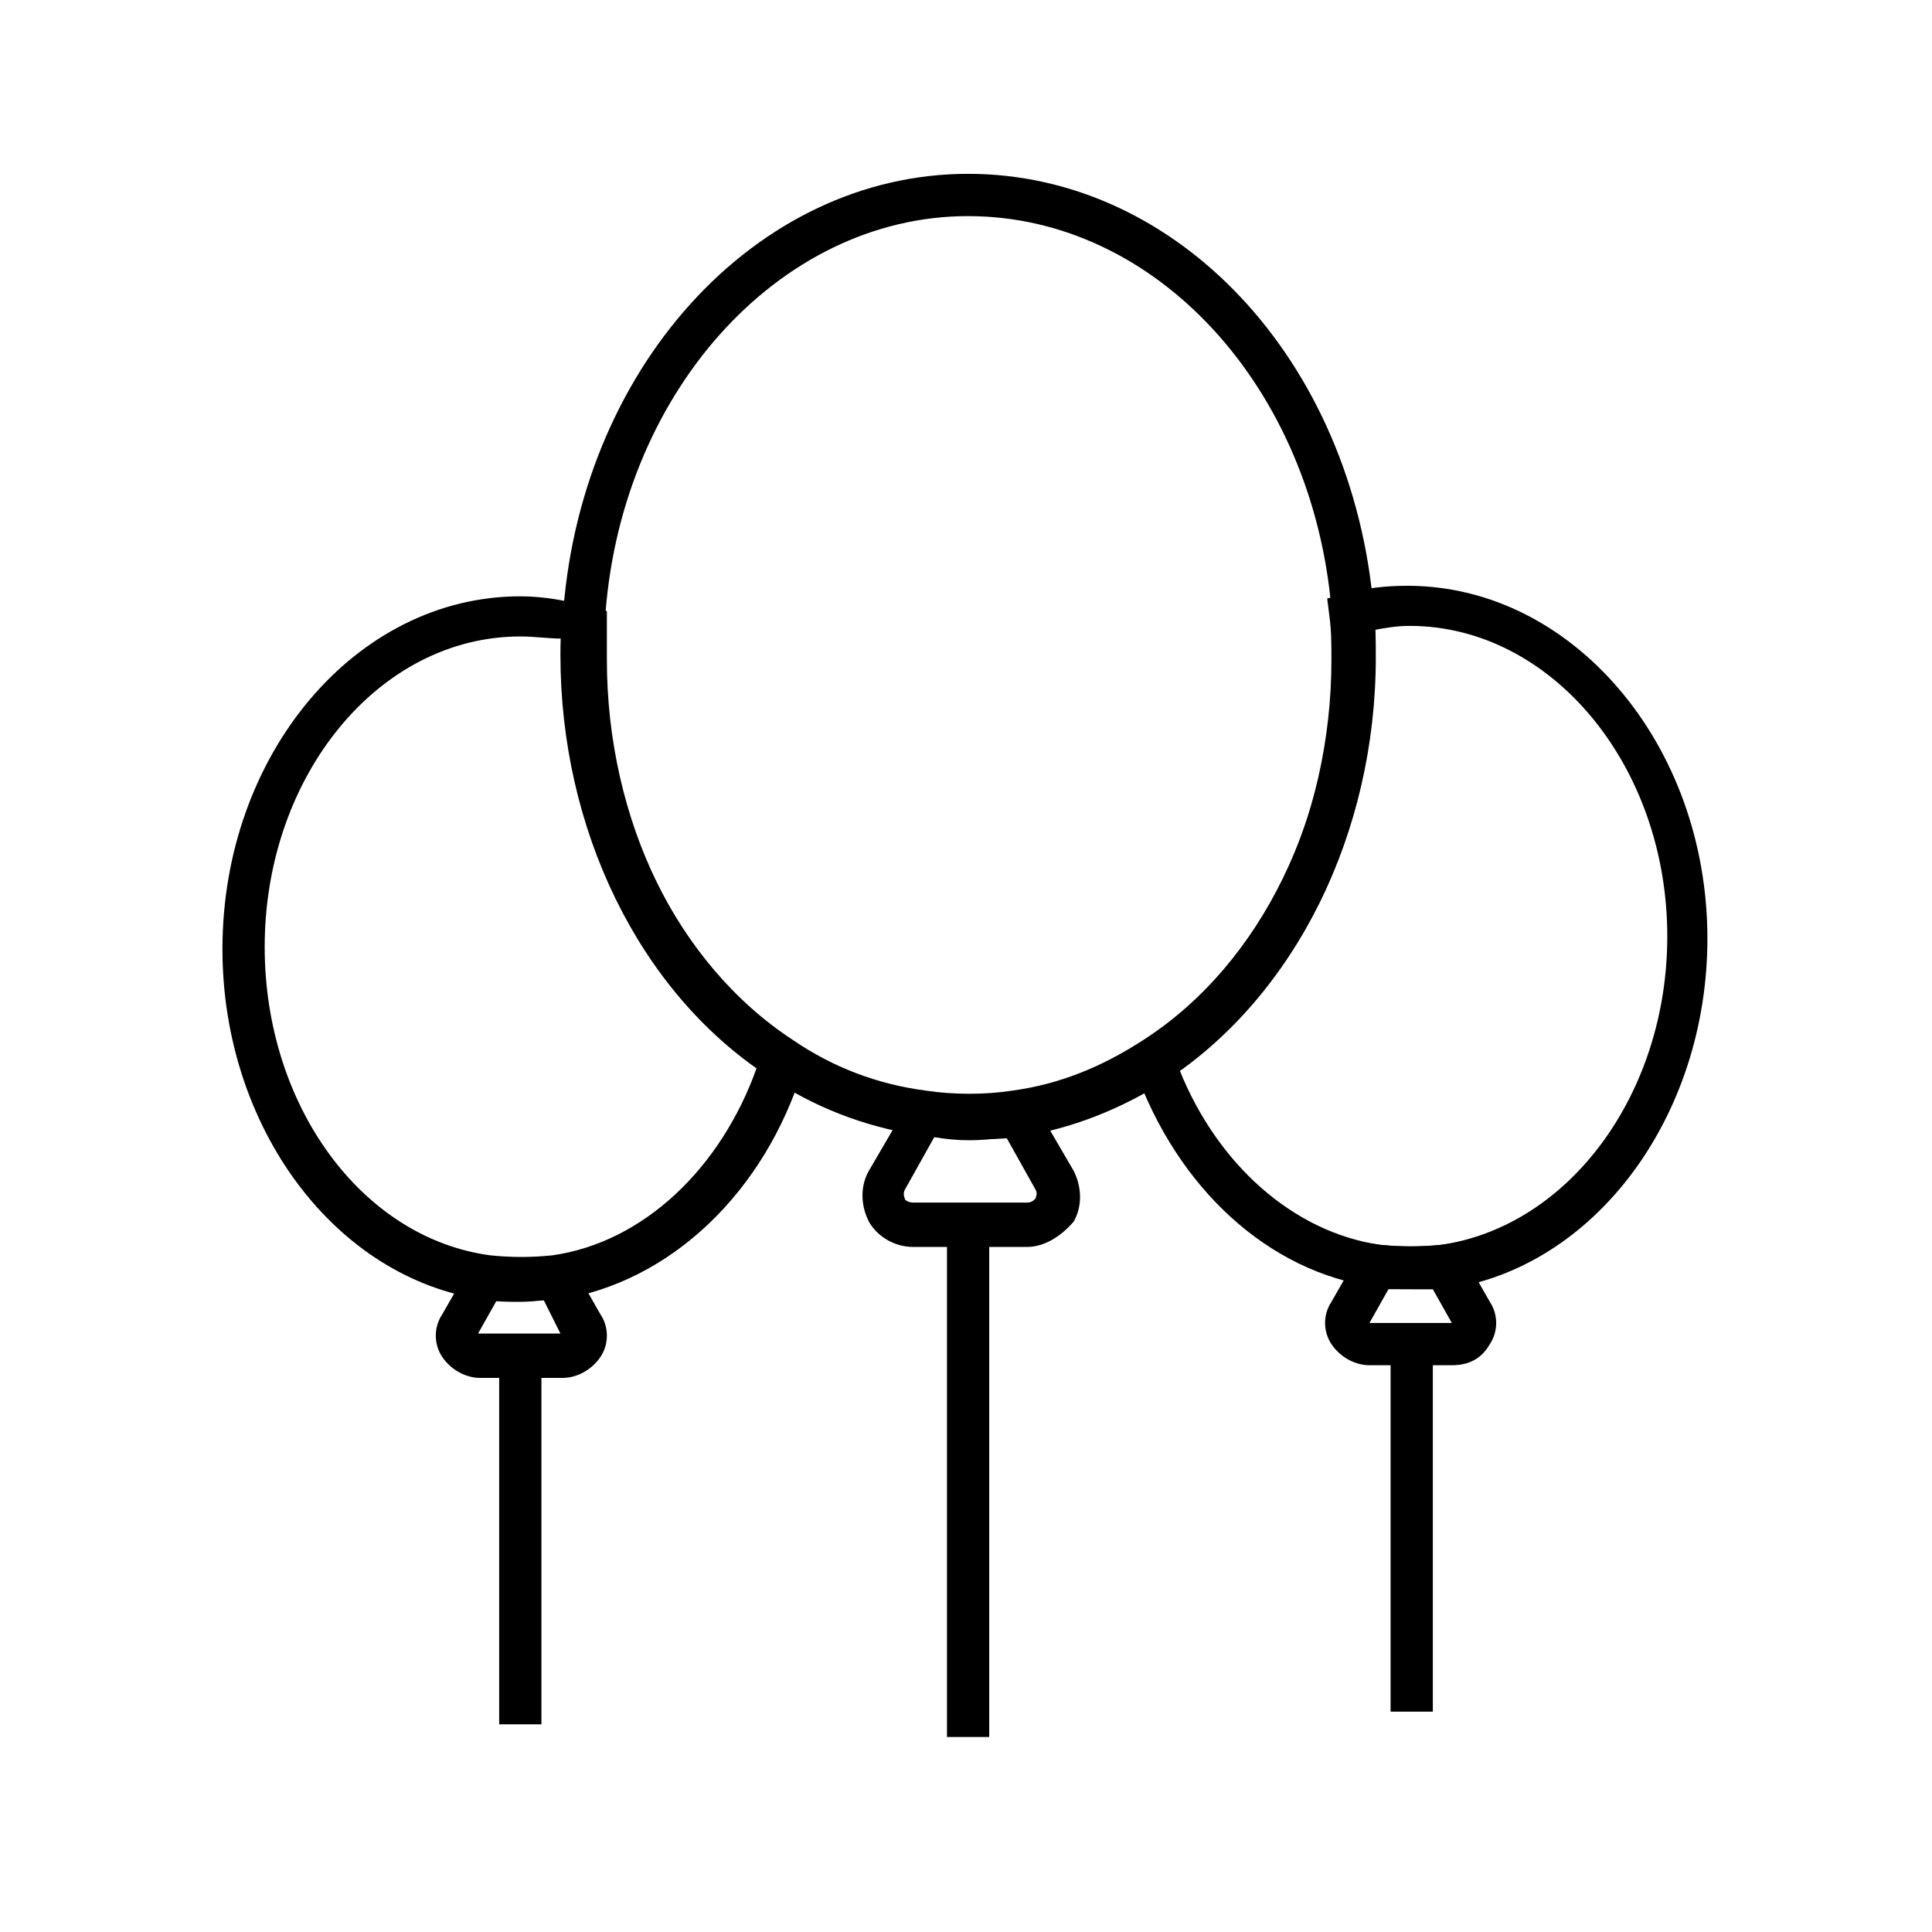
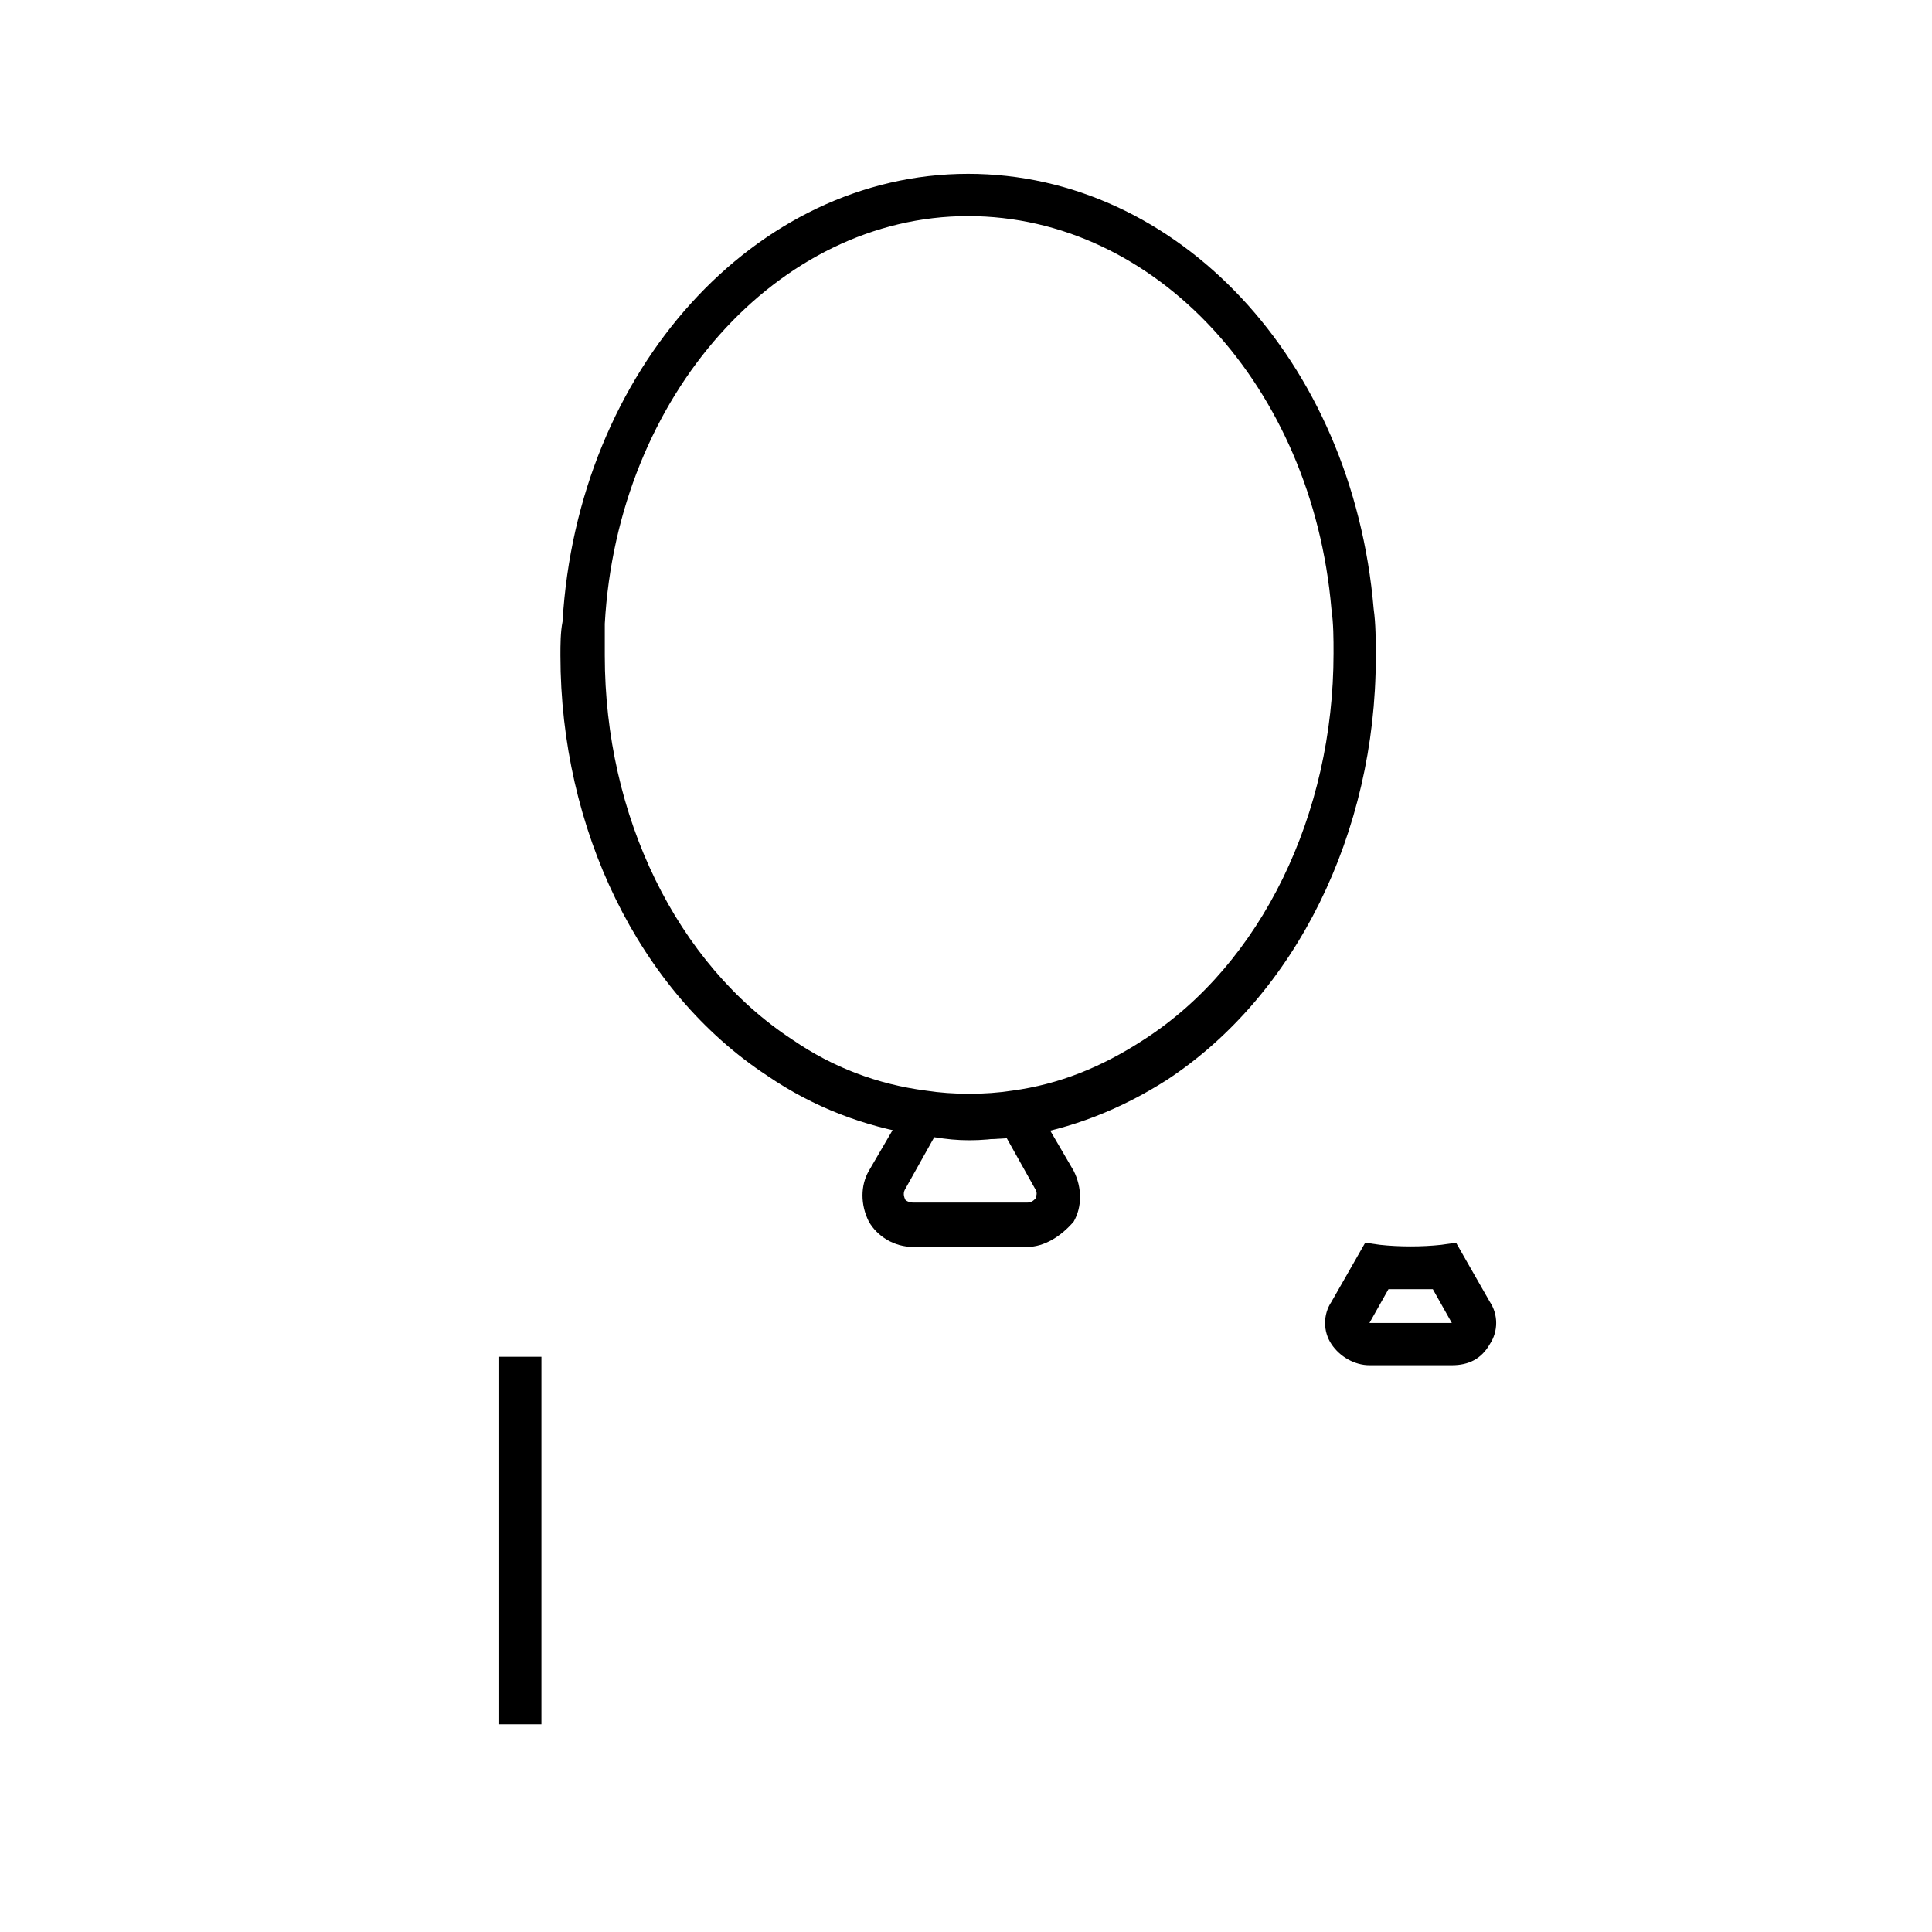
<svg xmlns="http://www.w3.org/2000/svg" fill="#000000" width="800px" height="800px" version="1.1" viewBox="144 144 512 512">
  <g>
-     <path d="m394.96 468.85h11.195v135.47h-11.195z" />
    <path d="m416.23 474.45h-30.23c-5.039 0-9.516-2.801-11.754-6.719-2.238-4.477-2.238-9.516 0-13.434l11.754-20.152 3.918 0.559c7.277 1.121 15.676 1.121 22.953 0l3.918-0.559 11.754 20.152c2.238 4.477 2.238 9.516 0 13.434-3.356 3.922-7.832 6.719-12.312 6.719zm-24.629-29.109-7.836 13.996c-0.559 1.121 0 2.238 0 2.238 0 0.559 1.121 1.121 2.238 1.121h30.23c1.121 0 1.68-0.559 2.238-1.121 0-0.559 0.559-1.121 0-2.238l-7.836-13.996c-6.719 1.121-12.879 1.121-19.035 0z" />
-     <path d="m518.11 485.64c-3.359 0-6.719 0-9.516-0.559-28.551-3.918-52.621-26.309-63.816-57.656l-1.68-3.918 3.359-2.238c31.348-20.152 50.383-59.898 50.383-102.44 0-3.918 0-7.836-0.559-11.754l-0.559-4.477 4.477-1.121c5.598-1.68 11.195-2.238 16.793-2.238 43.664 0 79.488 41.984 79.488 93.484 0 47.023-29.668 87.328-69.414 92.926-2.238-0.008-5.598-0.008-8.957-0.008zm-61.574-58.215c10.078 25.191 30.23 43.105 53.18 46.461 5.598 0.559 10.637 0.559 16.234 0 34.148-5.039 59.898-40.305 59.898-81.73 0-45.344-30.789-82.289-68.293-82.289-3.359 0-6.719 0.559-9.516 1.121v7.836c0.555 44.223-19.039 85.648-51.504 108.6z" />
-     <path d="m512.52 500.2h11.195v97.402h-11.195z" />
    <path d="m528.75 505.8h-21.832c-3.918 0-7.836-2.238-10.078-5.598-2.238-3.359-2.238-7.836 0-11.195l8.957-15.676 3.918 0.559c5.039 0.559 11.195 0.559 16.234 0l3.918-0.559 8.957 15.676c2.238 3.359 2.238 7.836 0 11.195-2.238 3.922-5.598 5.598-10.074 5.598zm-16.793-20.152-5.039 8.957h21.832l-5.039-8.957h-11.754z" />
    <path d="m400.56 445.9c-4.477 0-8.957-0.559-13.434-1.121-13.996-2.238-27.43-7.277-39.746-15.676-34.148-22.391-54.859-65.496-54.859-111.4 0-2.801 0-6.156 0.559-8.957 3.918-66.613 50.941-118.68 107.48-118.68 55.418 0 101.88 49.262 107.48 115.32 0.559 3.918 0.559 8.398 0.559 12.875 0 46.461-21.273 89.566-55.418 111.96-12.316 7.836-25.191 12.875-39.184 15.113-4.481 0.566-8.398 0.566-13.438 0.566zm0-244.63c-50.383 0-92.926 47.582-96.285 108.04v8.398c0 42.543 19.031 81.73 49.82 101.88 10.637 7.277 22.391 11.754 35.266 13.434 7.277 1.121 15.676 1.121 22.953 0 12.316-1.68 23.512-6.156 34.707-13.434 31.348-20.152 50.383-59.898 50.383-102.44 0-3.918 0-7.836-0.559-11.754-5.039-58.781-46.465-104.12-96.285-104.12z" />
-     <path d="m281.88 489c-3.359 0-6.156 0-9.516-0.559-39.746-5.598-69.414-45.902-69.414-92.926 0-51.5 35.266-93.484 78.93-93.484 6.156 0 12.316 1.121 18.473 2.801l4.477 1.121v4.477 8.398c0 42.543 19.031 81.73 49.82 101.88l3.359 2.238-1.121 3.918c-10.078 33.027-35.266 57.098-64.934 61.578-3.918-0.004-6.715 0.555-10.074 0.555zm0-176.33c-37.504 0-67.734 36.945-67.734 82.289 0 41.984 25.75 77.25 59.898 81.73 5.598 0.559 10.637 0.559 16.234 0 24.07-3.359 44.781-22.953 54.301-49.82-31.906-22.953-51.5-64.375-51.5-109.16v-4.477c-3.922-0.004-7.281-0.562-11.199-0.562z" />
-     <path d="m276.29 503.56h11.195v97.402h-11.195z" />
-     <path d="m293.08 509.16h-21.832c-3.918 0-7.836-2.238-10.078-5.598-2.238-3.359-2.238-7.836 0-11.195l8.957-15.676 3.918 0.559c5.039 0.559 11.195 0.559 16.234 0l3.918-0.559 8.957 15.676c2.238 3.359 2.238 7.836 0 11.195-2.238 3.359-6.156 5.598-10.074 5.598zm-17.352-20.711-5.039 8.957h21.832l-4.481-8.957c-3.918 0.559-8.395 0.559-12.312 0z" />
+     <path d="m276.29 503.56h11.195v97.402h-11.195" />
  </g>
</svg>